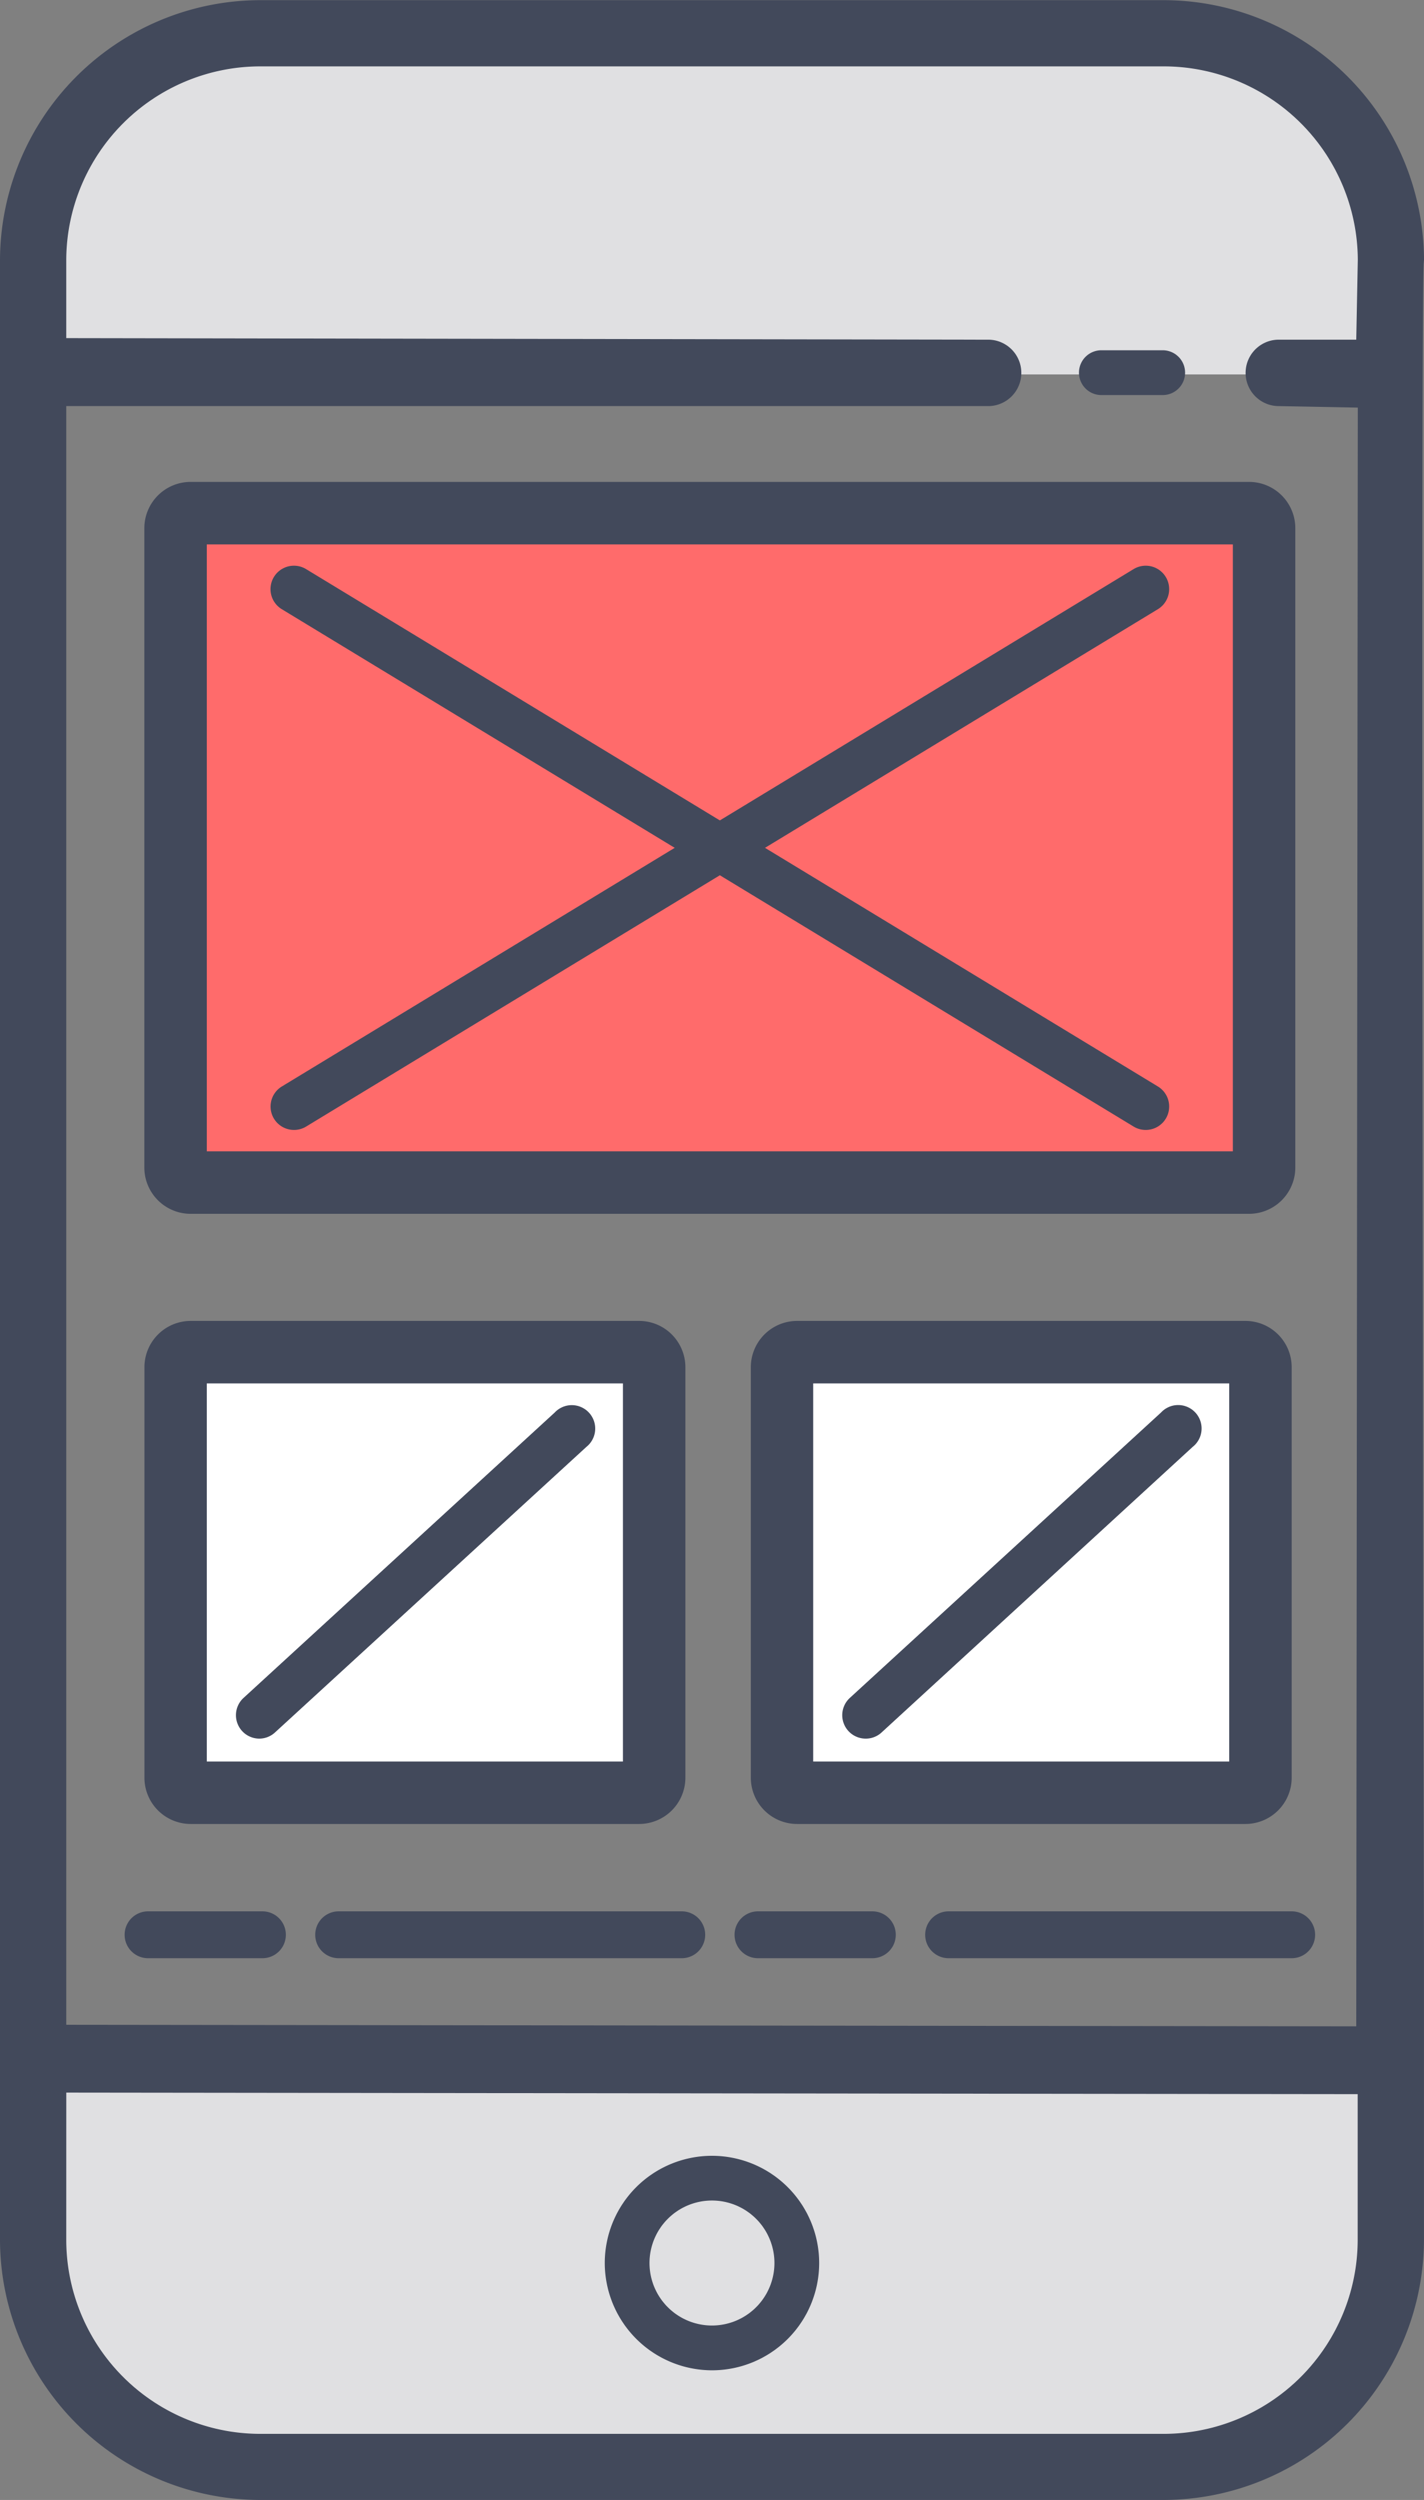
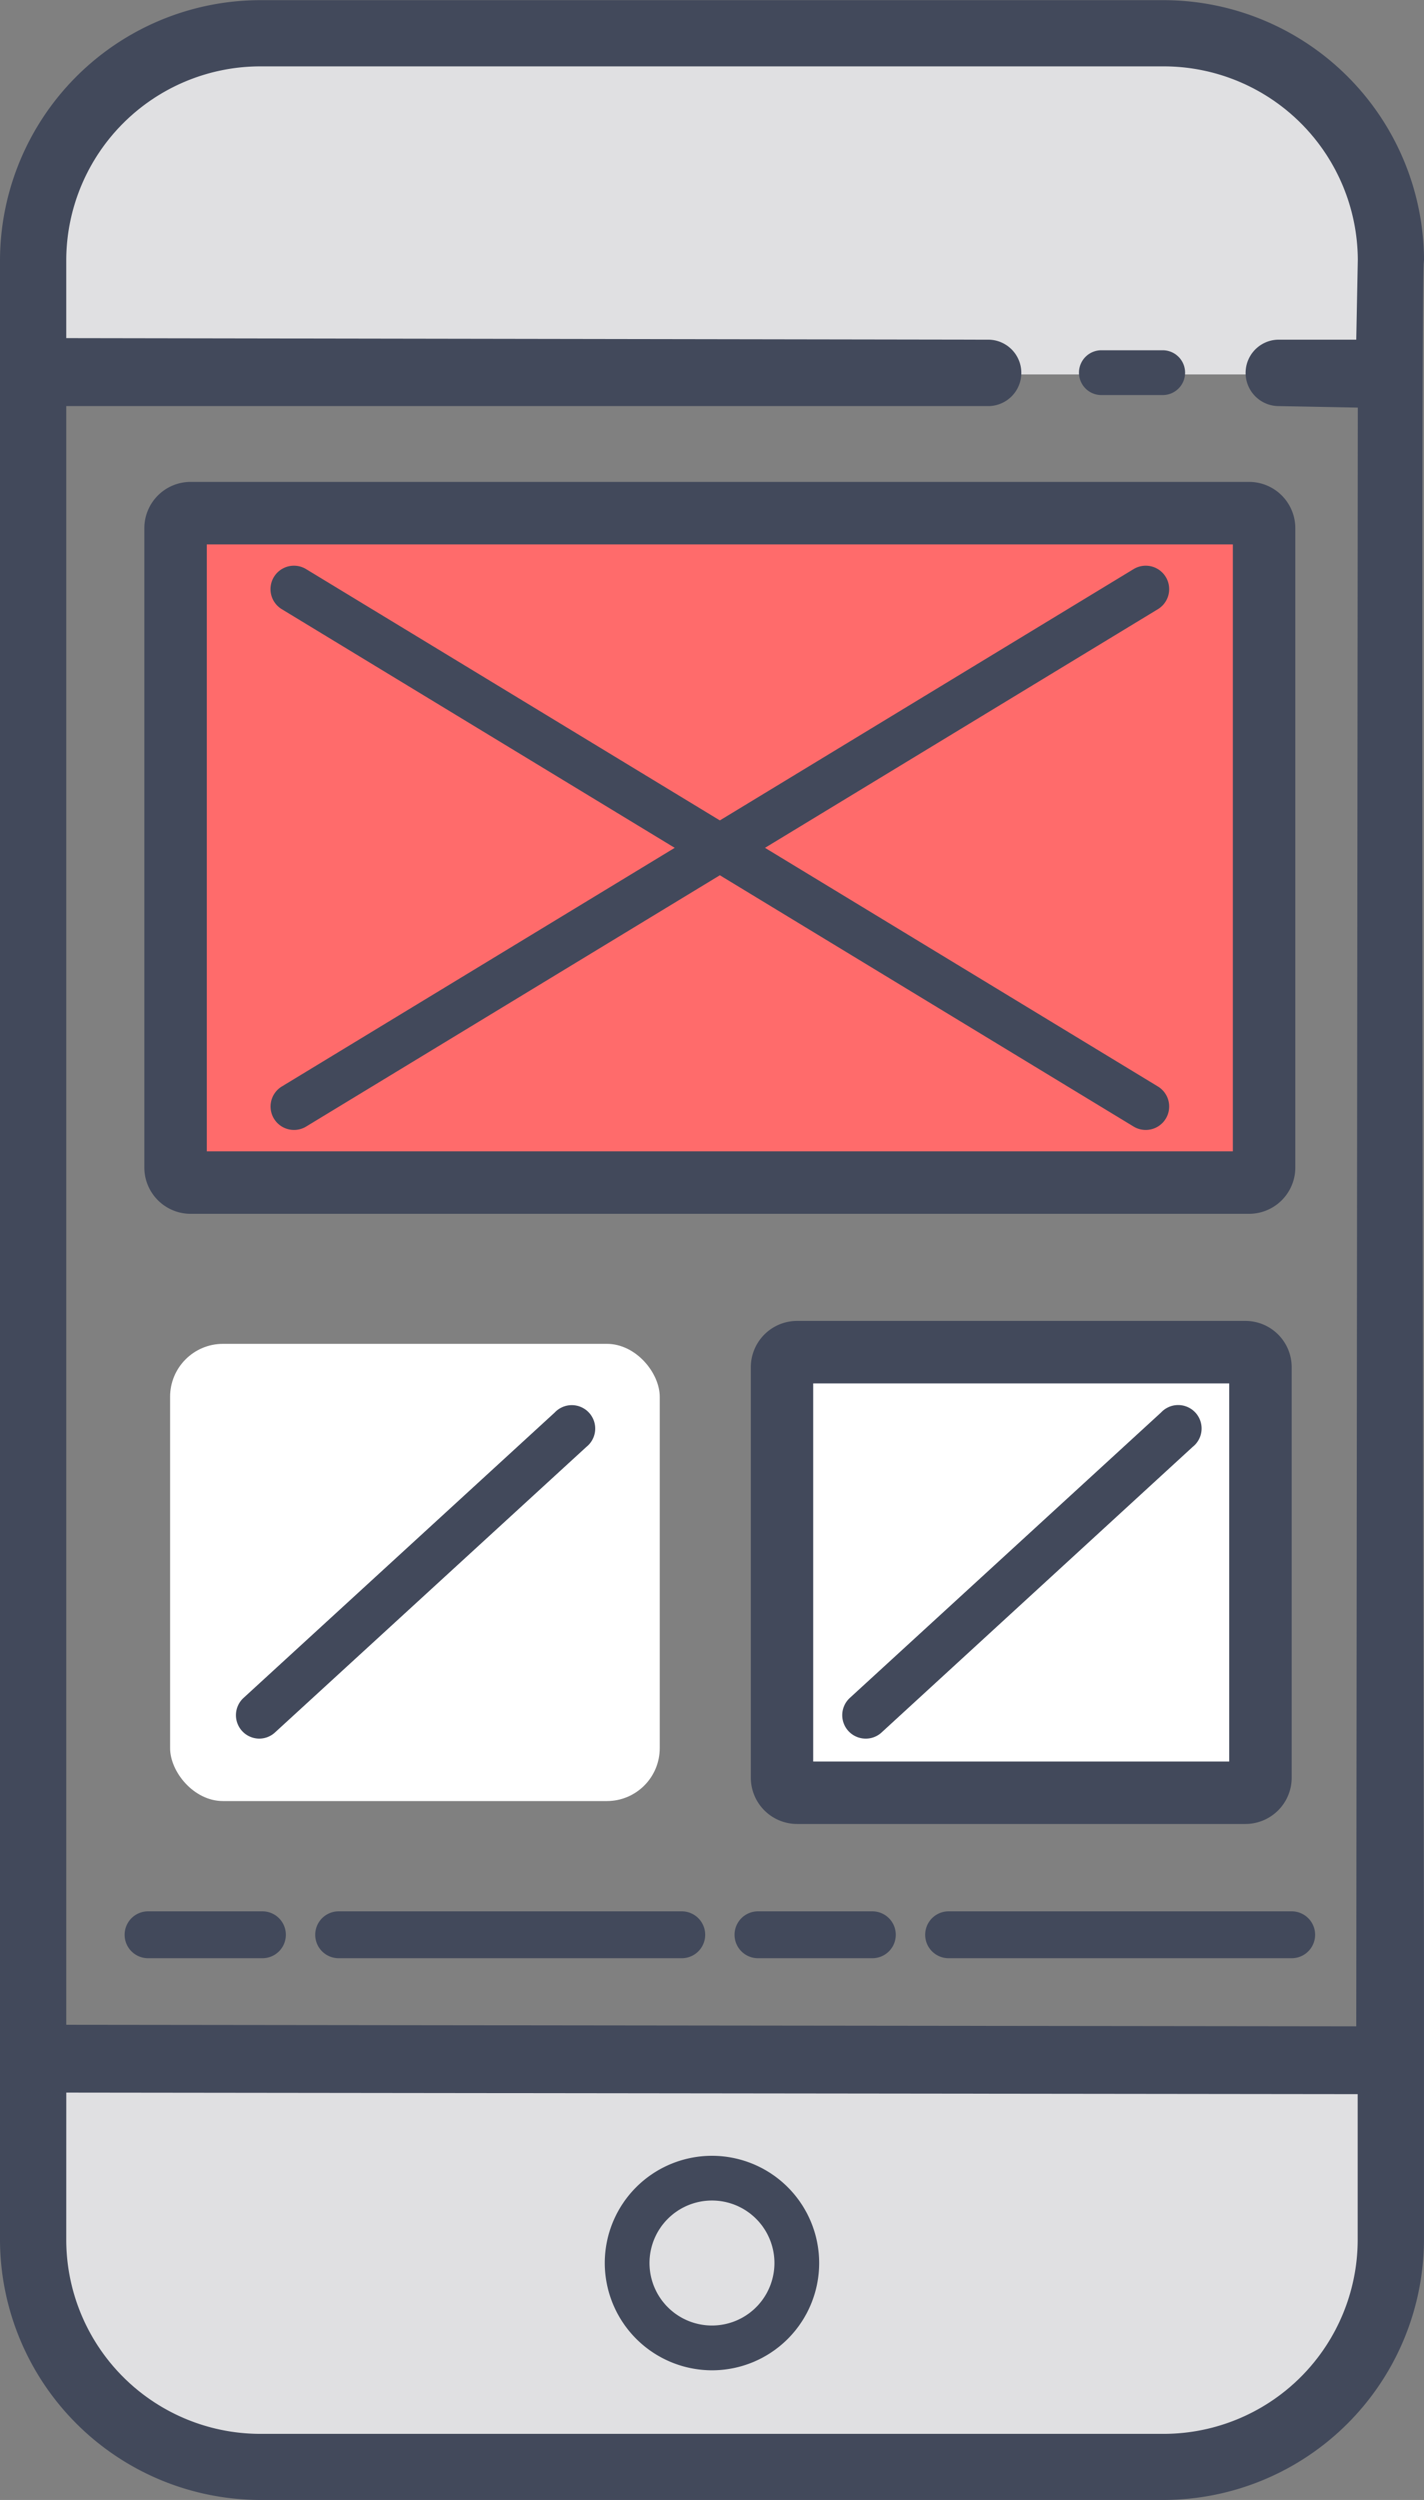
<svg xmlns="http://www.w3.org/2000/svg" id="app-ui-ux-design-framework" width="45.59" height="80" viewBox="0 0 45.59 80">
  <rect x="0" y="0" width="45.59" height="80" fill="#808080" stroke="none" />
  <path id="Path_9358" data-name="Path 9358" d="M483.19,75.3h30.786a1.785,1.785,0,0,1,1.8,1.774V95.425a1.785,1.785,0,0,1-1.8,1.773H483.19a1.785,1.785,0,0,1-1.8-1.773V77.07A1.785,1.785,0,0,1,483.19,75.3Z" transform="translate(-475.679 -59.157)" fill="#ff6b6b" />
  <path id="Path_2017" data-name="Path 2017" d="M476.676,71.136V66.345a5.987,5.987,0,0,1,1.756-4.232,5.879,5.879,0,0,1,.907-.744,5.965,5.965,0,0,1,3.328-1.009H513.81a5.988,5.988,0,0,1,5.989,5.988V71.14Z" transform="translate(-475.679 -59.157)" fill="#e0e0e2" />
-   <path id="Path_2018" data-name="Path 2018" d="M476.708,131.971v-7.323H519.8v7.323a6.2,6.2,0,0,1-.456,2.334,6.074,6.074,0,0,1-1.3,1.977,5.946,5.946,0,0,1-4.232,1.788H482.693a5.853,5.853,0,0,1-2.29-.466,5.724,5.724,0,0,1-1.034-.564,5.84,5.84,0,0,1-.908-.759,6.144,6.144,0,0,1-1.638-3.121A6.167,6.167,0,0,1,476.708,131.971Z" transform="translate(-475.679 -59.157)" fill="#e0e0e2" />
+   <path id="Path_2018" data-name="Path 2018" d="M476.708,131.971v-7.323H519.8v7.323a6.2,6.2,0,0,1-.456,2.334,6.074,6.074,0,0,1-1.3,1.977,5.946,5.946,0,0,1-4.232,1.788H482.693a5.853,5.853,0,0,1-2.29-.466,5.724,5.724,0,0,1-1.034-.564,5.84,5.84,0,0,1-.908-.759,6.144,6.144,0,0,1-1.638-3.121A6.167,6.167,0,0,1,476.708,131.971" transform="translate(-475.679 -59.157)" fill="#e0e0e2" />
  <g id="Group_14653" data-name="Group 14653" transform="translate(19.362 11.209)">
    <path id="Path_9359" data-name="Path 9359" d="M512.928,70.366h-2.015a.717.717,0,0,0,0,1.433h2.017a.717.717,0,0,0,0-1.433Z" transform="translate(-495.041 -70.366)" fill="#42495b" />
    <path id="Path_9360" data-name="Path 9360" d="M498.473,135.008a3.432,3.432,0,1,0-3.432-3.432A3.439,3.439,0,0,0,498.473,135.008Zm0-1.433h0a2,2,0,1,1,2-2A2,2,0,0,1,498.474,133.575Z" transform="translate(-495.041 -70.366)" fill="#42495b" />
  </g>
  <g id="Rectangle_2351" data-name="Rectangle 2351" transform="translate(4.624 15.421)">
    <path id="Path_9361" data-name="Path 9361" d="M515.149,76.578V96H482.3V76.578h32.846m.518-2H481.786A1.483,1.483,0,0,0,480.3,76.06V96.517A1.483,1.483,0,0,0,481.786,98h33.881a1.482,1.482,0,0,0,1.482-1.482V76.06a1.482,1.482,0,0,0-1.482-1.482Z" transform="translate(-480.303 -74.578)" fill="#42495b" />
  </g>
  <g id="Group_14654" data-name="Group 14654" transform="translate(8.663 18.103)">
    <g id="Line_109" data-name="Line 109">
      <path id="Path_9362" data-name="Path 9362" d="M512.359,95.316a.746.746,0,0,1-.388-.109L484.7,78.651a.75.75,0,0,1,.779-1.282L512.75,93.925a.75.75,0,0,1-.391,1.391Z" transform="translate(-484.342 -77.26)" fill="#42495b" />
    </g>
    <g id="Line_110" data-name="Line 110">
      <path id="Path_9363" data-name="Path 9363" d="M485.093,95.316a.75.75,0,0,1-.391-1.391l27.269-16.556a.75.75,0,0,1,.779,1.282L485.481,95.207A.743.743,0,0,1,485.093,95.316Z" transform="translate(-484.342 -77.26)" fill="#42495b" />
    </g>
  </g>
  <g id="Group_14655" data-name="Group 14655" transform="translate(4.624 42.27)">
    <rect id="Rectangle_4437" data-name="Rectangle 4437" width="15.676" height="14.631" rx="1.693" transform="translate(0.822 0.734)" fill="#fff" />
-     <path id="Path_9364" data-name="Path 9364" d="M495.622,103.427v12.1H482.3v-12.1h13.319m.518-2H481.786a1.483,1.483,0,0,0-1.483,1.483v13.133a1.482,1.482,0,0,0,1.483,1.482H496.14a1.482,1.482,0,0,0,1.482-1.482V102.91a1.483,1.483,0,0,0-1.482-1.483Z" transform="translate(-480.303 -101.427)" fill="#42495b" />
    <g id="Line_112" data-name="Line 112" transform="translate(2.926 2.733)">
      <path id="Path_9365" data-name="Path 9365" d="M483.979,114.794a.75.75,0,0,1-.506-1.3l9.965-9.135a.75.75,0,1,1,1.014,1.1l-9.966,9.135A.745.745,0,0,1,483.979,114.794Z" transform="translate(-483.229 -104.16)" fill="#42495b" />
    </g>
  </g>
  <g id="Group_14656" data-name="Group 14656" transform="translate(24.035 42.27)">
    <rect id="Rectangle_4438" data-name="Rectangle 4438" width="15.676" height="14.631" rx="1.693" transform="translate(0.821 0.734)" fill="#fff" />
    <path id="Path_9366" data-name="Path 9366" d="M515.033,103.427v12.1H501.714v-12.1h13.319m.517-2H501.2a1.483,1.483,0,0,0-1.483,1.483v13.133a1.482,1.482,0,0,0,1.483,1.482H515.55a1.482,1.482,0,0,0,1.483-1.482V102.91a1.483,1.483,0,0,0-1.483-1.483Z" transform="translate(-499.714 -101.427)" fill="#42495b" />
    <g id="Line_112-2" data-name="Line 112" transform="translate(2.927 2.733)">
      <path id="Path_9367" data-name="Path 9367" d="M503.391,114.794a.75.75,0,0,1-.507-1.3l9.965-9.135a.75.75,0,1,1,1.013,1.1L503.9,114.6A.744.744,0,0,1,503.391,114.794Z" transform="translate(-502.641 -104.16)" fill="#42495b" />
    </g>
  </g>
  <g id="Line_113" data-name="Line 113" transform="translate(3.99 61.164)">
    <path id="Path_9368" data-name="Path 9368" d="M484.081,121.821h-3.662a.75.75,0,1,1,0-1.5h3.662a.75.75,0,0,1,0,1.5Z" transform="translate(-479.669 -120.321)" fill="#42495b" />
  </g>
  <g id="Line_116" data-name="Line 116" transform="translate(23.517 61.164)">
    <path id="Path_9369" data-name="Path 9369" d="M503.608,121.821h-3.662a.75.75,0,0,1,0-1.5h3.662a.75.75,0,0,1,0,1.5Z" transform="translate(-499.196 -120.321)" fill="#42495b" />
  </g>
  <g id="Line_114" data-name="Line 114" transform="translate(10.092 61.164)">
    <path id="Path_9370" data-name="Path 9370" d="M497.506,121.821H486.521a.75.75,0,0,1,0-1.5h10.985a.75.75,0,0,1,0,1.5Z" transform="translate(-485.771 -120.321)" fill="#42495b" />
  </g>
  <g id="Line_115" data-name="Line 115" transform="translate(29.62 61.164)">
    <path id="Path_9371" data-name="Path 9371" d="M517.033,121.821H506.049a.75.75,0,1,1,0-1.5h10.984a.75.75,0,0,1,0,1.5Z" transform="translate(-505.299 -120.321)" fill="#42495b" />
  </g>
  <path id="Path_9372" data-name="Path 9372" d="M483.984,139.157a8.347,8.347,0,0,1-8.305-8.3V67.462a8.347,8.347,0,0,1,8.306-8.3h28.978a8.348,8.348,0,0,1,8.306,8.306l-.011.125c-.1,2.359,0,48.892.01,54.19v9.074a8.351,8.351,0,0,1-8.307,8.3H483.984Zm-6.184-8.3a6.218,6.218,0,0,0,6.185,6.185h28.977a6.218,6.218,0,0,0,6.184-6.186v-4.685l-41.345-.05Zm0-6.906,41.3.05.05-51.8-2.562-.049a1.063,1.063,0,0,1,0-2.125H519.1l.05-2.561a6.218,6.218,0,0,0-6.185-6.185H483.984a6.218,6.218,0,0,0-6.184,6.186v2.51l29.547.05a1.063,1.063,0,0,1,0,2.125H477.8Z" transform="translate(-475.679 -59.157)" fill="#42495b" />
</svg>